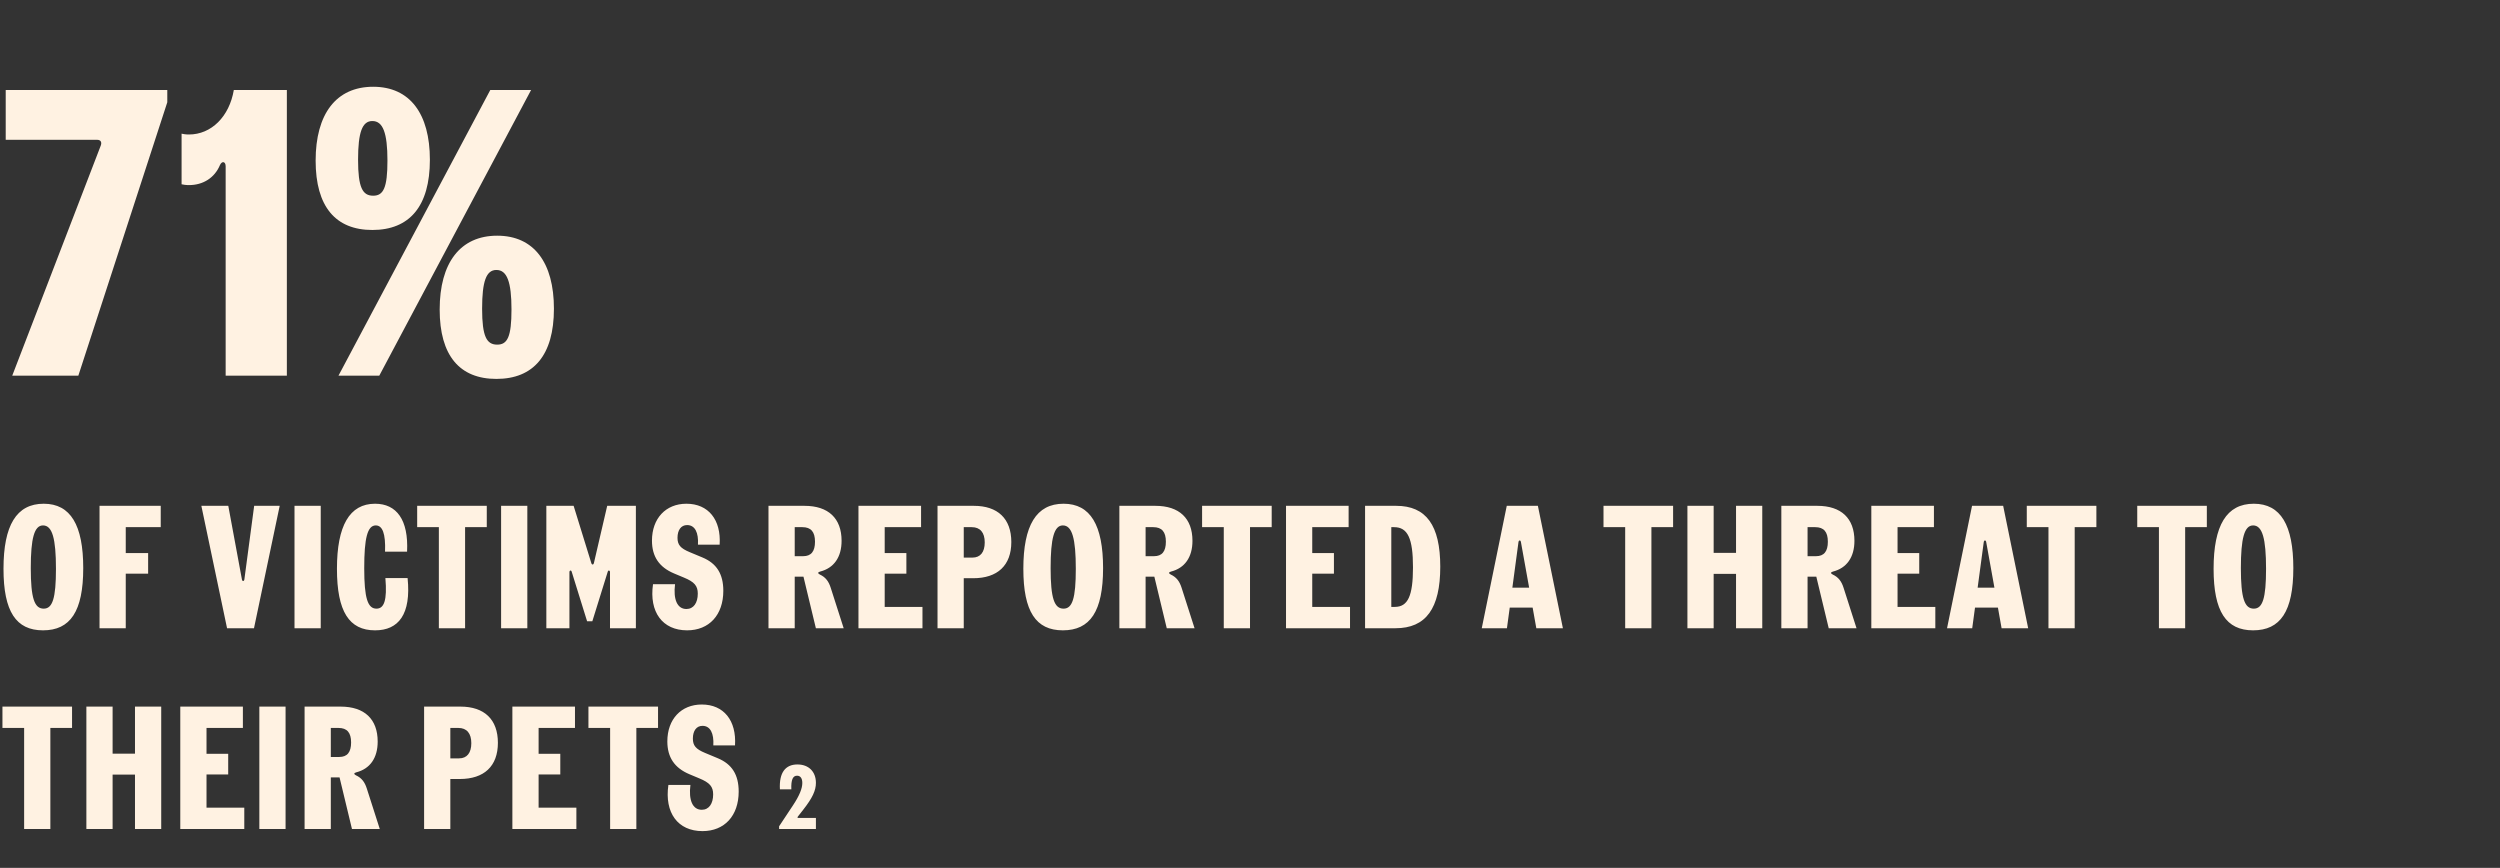
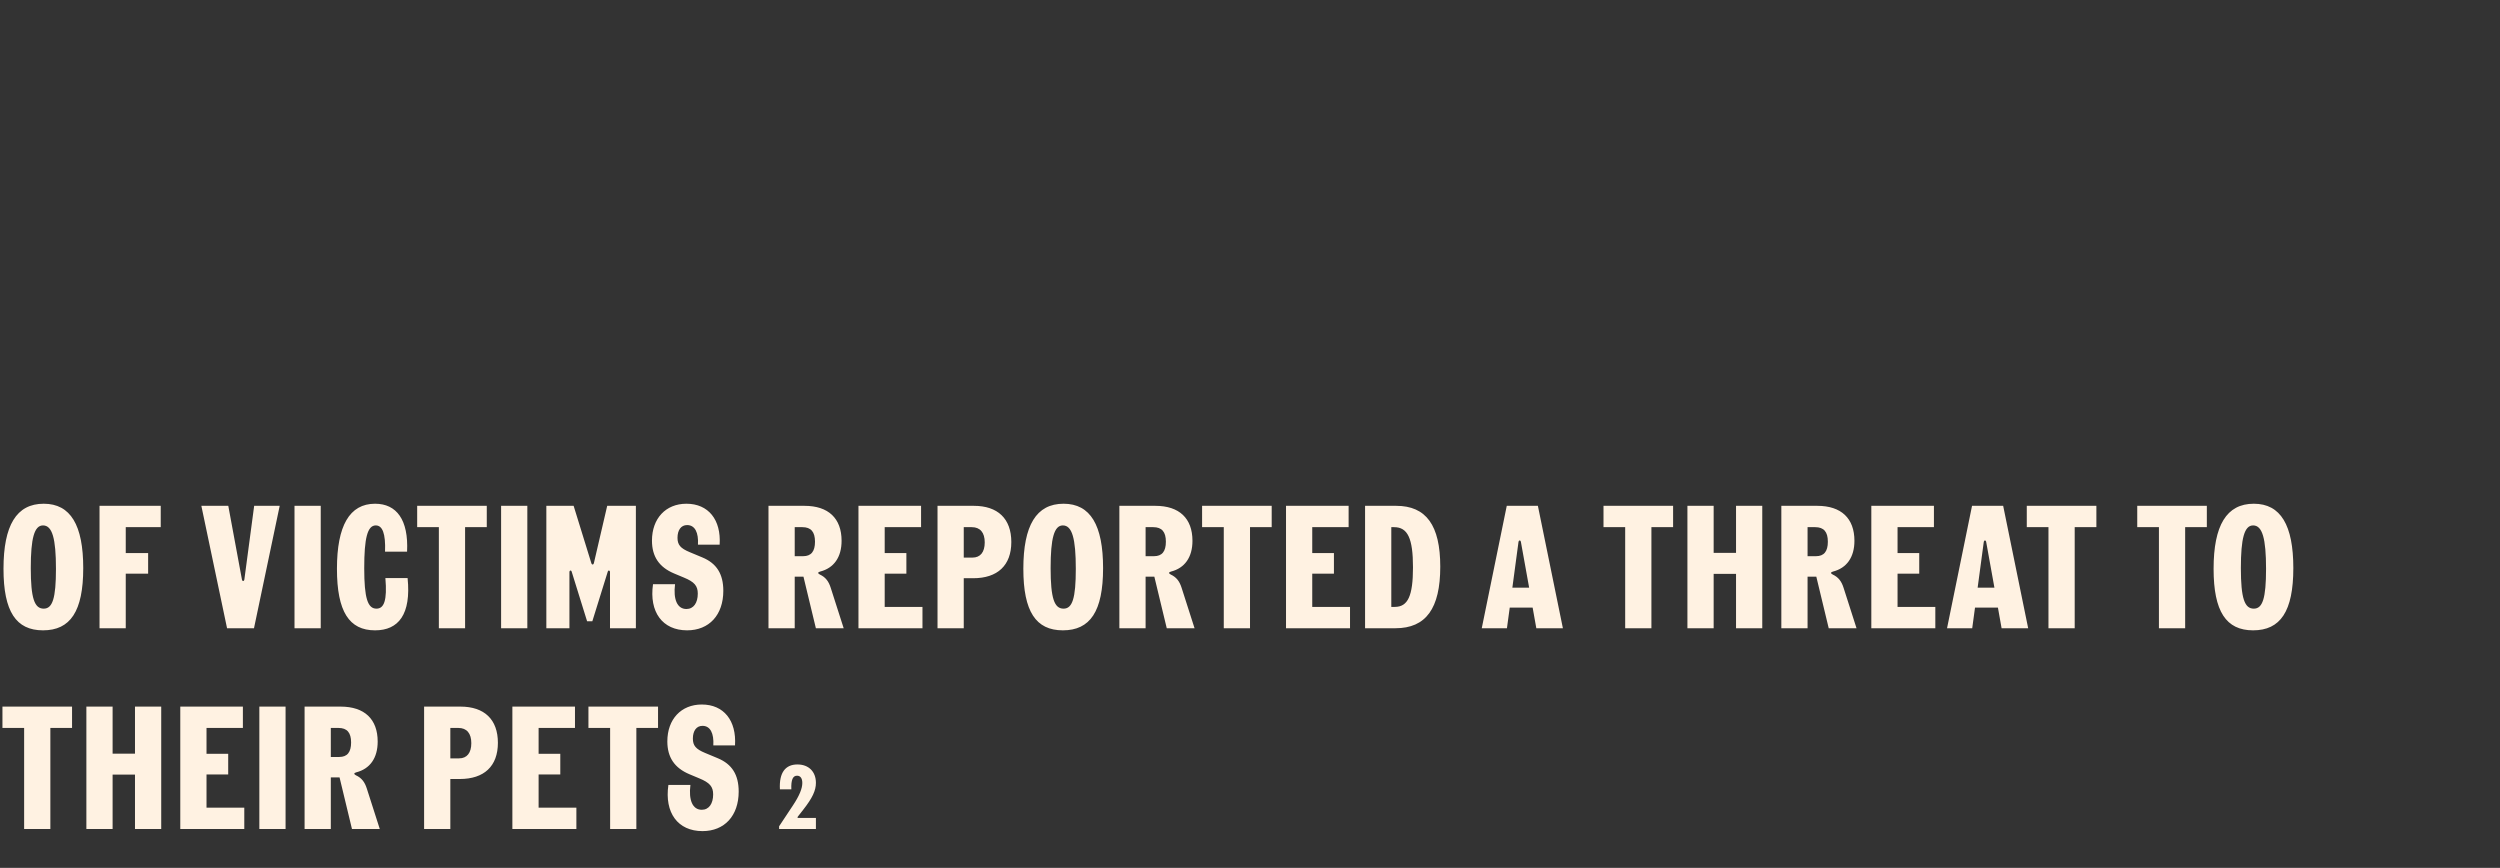
<svg xmlns="http://www.w3.org/2000/svg" width="386" height="134" viewBox="0 0 386 134" fill="none">
  <rect x="0" y="0" width="386" height="134" fill="#333333" stroke="none" />
-   <path d="M15.561 22.468C15.75 21.964 15.561 21.586 14.994 21.586H0.882V13.9H25.83V15.79L12.096 58H1.89L15.561 22.468ZM28.037 20.641C28.352 20.704 28.667 20.767 29.171 20.767C32.636 20.767 35.408 17.995 36.101 13.9H44.291V58H34.841V25.681C34.841 24.925 34.274 24.799 33.959 25.492C33.14 27.445 31.376 28.579 29.171 28.579C28.667 28.579 28.352 28.516 28.037 28.453V20.641ZM52.262 58L75.698 13.9H81.998L58.562 58H52.262ZM48.734 24.799C48.734 17.617 51.884 13.396 57.617 13.396C63.287 13.396 66.374 17.554 66.374 24.673C66.374 31.855 63.224 35.509 57.491 35.509C51.821 35.509 48.734 31.918 48.734 24.799ZM55.286 24.673C55.286 28.957 55.979 30.217 57.617 30.217C59.192 30.217 59.822 29.02 59.822 24.799C59.822 20.515 59.129 18.688 57.491 18.688C55.916 18.688 55.286 20.452 55.286 24.673ZM67.886 47.794C67.886 40.612 71.036 36.391 76.769 36.391C82.439 36.391 85.526 40.549 85.526 47.668C85.526 54.85 82.376 58.504 76.643 58.504C70.973 58.504 67.886 54.913 67.886 47.794ZM74.438 47.668C74.438 51.952 75.131 53.212 76.769 53.212C78.344 53.212 78.974 52.015 78.974 47.794C78.974 43.51 78.281 41.683 76.643 41.683C75.068 41.683 74.438 43.447 74.438 47.668Z" fill="#FFF2E2" />
  <path d="M6.642 97.324C2.484 97.324 0.54 94.435 0.54 87.82C0.54 81.124 2.538 77.776 6.75 77.776C10.908 77.776 12.852 81.097 12.852 87.712C12.852 94.408 10.854 97.324 6.642 97.324ZM4.752 87.712C4.752 92.383 5.319 93.976 6.75 93.976C8.1 93.976 8.64 92.41 8.64 87.82C8.64 83.149 8.073 81.124 6.642 81.124C5.292 81.124 4.752 83.122 4.752 87.712ZM15.367 97V78.1H24.817V81.394H19.416V85.39H22.872V88.576H19.416V97H15.367ZM35.058 97L31.089 78.1H35.247L37.353 89.467C37.407 89.791 37.677 89.791 37.731 89.467L39.243 78.1H43.185L39.216 97H35.058ZM45.472 97V78.1H49.522V97H45.472ZM57.911 97.324C53.915 97.324 52.025 94.435 52.025 87.82C52.025 81.178 53.969 77.776 57.911 77.776C61.232 77.776 63.095 80.26 62.852 85.174H59.45C59.558 82.366 59.045 81.124 58.019 81.124C56.723 81.124 56.237 83.122 56.237 87.712C56.237 92.383 56.777 93.976 58.127 93.976C59.288 93.976 59.801 92.734 59.504 89.251H62.933C63.5 94.867 61.529 97.324 57.911 97.324ZM67.76 97V81.394H64.412V78.1H75.158V81.394H71.81V97H67.76ZM77.37 97V78.1H81.42V97H77.37ZM84.356 97V78.1H88.568L91.295 86.929C91.376 87.226 91.619 87.253 91.7 86.929L93.752 78.1H98.18V97H94.184V88.333C94.184 88.063 93.914 87.982 93.833 88.279L91.457 95.92H90.647L88.271 88.279C88.19 87.982 87.92 88.063 87.92 88.333V97H84.356ZM106.091 97.324C102.284 97.324 100.205 94.489 100.826 90.196H104.228C103.931 92.518 104.552 94.03 105.983 94.03C107.09 94.03 107.738 93.085 107.738 91.654C107.738 90.466 107.225 89.845 105.578 89.17L104.093 88.549C101.771 87.577 100.664 85.93 100.664 83.473C100.664 80.044 102.797 77.776 105.983 77.776C109.385 77.776 111.356 80.26 111.113 84.094H107.765C107.873 82.231 107.306 81.07 106.091 81.07C105.146 81.07 104.606 81.853 104.606 83.041C104.606 84.121 105.065 84.661 106.496 85.255L108.44 86.065C110.654 86.983 111.68 88.63 111.68 91.222C111.68 94.948 109.493 97.324 106.091 97.324ZM118.654 97V78.1H124.216C127.915 78.1 129.94 80.044 129.94 83.5C129.94 86.038 128.752 87.712 126.619 88.252C126.214 88.36 126.268 88.549 126.592 88.711C127.456 89.116 127.942 89.737 128.266 90.763L130.264 97H125.971L124.054 89.035H122.704V97H118.654ZM122.704 85.876H124C125.242 85.876 125.836 85.147 125.836 83.635C125.836 82.123 125.215 81.394 123.892 81.394H122.704V85.876ZM132.547 97V78.1H142.213V81.394H136.597V85.39H139.945V88.576H136.597V93.706H142.429V97H132.547ZM144.753 97V78.1H150.369C154.041 78.1 156.147 80.071 156.147 83.689C156.147 87.307 154.014 89.278 150.261 89.278H148.803V97H144.753ZM148.803 86.092H150.153C151.368 86.092 152.043 85.255 152.043 83.743C152.043 82.231 151.341 81.394 150.045 81.394H148.803V86.092ZM164.106 97.324C159.948 97.324 158.004 94.435 158.004 87.82C158.004 81.124 160.002 77.776 164.214 77.776C168.372 77.776 170.316 81.097 170.316 87.712C170.316 94.408 168.318 97.324 164.106 97.324ZM162.216 87.712C162.216 92.383 162.783 93.976 164.214 93.976C165.564 93.976 166.104 92.41 166.104 87.82C166.104 83.149 165.537 81.124 164.106 81.124C162.756 81.124 162.216 83.122 162.216 87.712ZM172.83 97V78.1H178.392C182.091 78.1 184.116 80.044 184.116 83.5C184.116 86.038 182.928 87.712 180.795 88.252C180.39 88.36 180.444 88.549 180.768 88.711C181.632 89.116 182.118 89.737 182.442 90.763L184.44 97H180.147L178.23 89.035H176.88V97H172.83ZM176.88 85.876H178.176C179.418 85.876 180.012 85.147 180.012 83.635C180.012 82.123 179.391 81.394 178.068 81.394H176.88V85.876ZM188.951 97V81.394H185.603V78.1H196.349V81.394H193.001V97H188.951ZM198.561 97V78.1H208.227V81.394H202.611V85.39H205.959V88.576H202.611V93.706H208.443V97H198.561ZM210.767 97V78.1H215.573C220.19 78.1 222.377 81.097 222.377 87.496C222.377 93.949 220.163 97 215.465 97H210.767ZM214.817 93.706H215.357C217.382 93.706 218.165 92.005 218.165 87.604C218.165 83.122 217.355 81.394 215.249 81.394H214.817V93.706ZM234.831 83.689C234.777 83.365 234.507 83.365 234.453 83.689L233.508 90.736H236.1L234.831 83.689ZM228.783 97L232.644 78.1H237.45L241.311 97H237.207L236.64 93.814H233.103L232.671 97H228.783ZM250.928 97V81.394H247.58V78.1H258.326V81.394H254.978V97H250.928ZM268.044 97V88.603H264.588V97H260.538V78.1H264.588V85.363H268.044V78.1H272.094V97H268.044ZM275.038 97V78.1H280.6C284.299 78.1 286.324 80.044 286.324 83.5C286.324 86.038 285.136 87.712 283.003 88.252C282.598 88.36 282.652 88.549 282.976 88.711C283.84 89.116 284.326 89.737 284.65 90.763L286.648 97H282.355L280.438 89.035H279.088V97H275.038ZM279.088 85.876H280.384C281.626 85.876 282.22 85.147 282.22 83.635C282.22 82.123 281.599 81.394 280.276 81.394H279.088V85.876ZM288.932 97V78.1H298.598V81.394H292.982V85.39H296.33V88.576H292.982V93.706H298.814V97H288.932ZM306.67 83.689C306.616 83.365 306.346 83.365 306.292 83.689L305.347 90.736H307.939L306.67 83.689ZM300.622 97L304.483 78.1H309.289L313.15 97H309.046L308.479 93.814H304.942L304.51 97H300.622ZM316.283 97V81.394H312.935V78.1H323.681V81.394H320.333V97H316.283ZM333.338 97V81.394H329.99V78.1H340.736V81.394H337.388V97H333.338ZM347.88 97.324C343.722 97.324 341.778 94.435 341.778 87.82C341.778 81.124 343.776 77.776 347.988 77.776C352.146 77.776 354.09 81.097 354.09 87.712C354.09 94.408 352.092 97.324 347.88 97.324ZM345.99 87.712C345.99 92.383 346.557 93.976 347.988 93.976C349.338 93.976 349.878 92.41 349.878 87.82C349.878 83.149 349.311 81.124 347.88 81.124C346.53 81.124 345.99 83.122 345.99 87.712ZM3.726 128V112.394H0.378V109.1H11.124V112.394H7.776V128H3.726ZM20.842 128V119.603H17.386V128H13.336V109.1H17.386V116.363H20.842V109.1H24.892V128H20.842ZM27.836 128V109.1H37.502V112.394H31.886V116.39H35.234V119.576H31.886V124.706H37.718V128H27.836ZM40.042 128V109.1H44.092V128H40.042ZM47.028 128V109.1H52.59C56.289 109.1 58.314 111.044 58.314 114.5C58.314 117.038 57.126 118.712 54.993 119.252C54.588 119.36 54.642 119.549 54.966 119.711C55.83 120.116 56.316 120.737 56.64 121.763L58.638 128H54.345L52.428 120.035H51.078V128H47.028ZM51.078 116.876H52.374C53.616 116.876 54.21 116.147 54.21 114.635C54.21 113.123 53.589 112.394 52.266 112.394H51.078V116.876ZM65.481 128V109.1H71.097C74.769 109.1 76.875 111.071 76.875 114.689C76.875 118.307 74.742 120.278 70.989 120.278H69.531V128H65.481ZM69.531 117.092H70.881C72.096 117.092 72.771 116.255 72.771 114.743C72.771 113.231 72.069 112.394 70.773 112.394H69.531V117.092ZM79.111 128V109.1H88.777V112.394H83.161V116.39H86.509V119.576H83.161V124.706H88.993V128H79.111ZM94.203 128V112.394H90.855V109.1H101.601V112.394H98.253V128H94.203ZM108.464 128.324C104.657 128.324 102.578 125.489 103.199 121.196H106.601C106.304 123.518 106.925 125.03 108.356 125.03C109.463 125.03 110.111 124.085 110.111 122.654C110.111 121.466 109.598 120.845 107.951 120.17L106.466 119.549C104.144 118.577 103.037 116.93 103.037 114.473C103.037 111.044 105.17 108.776 108.356 108.776C111.758 108.776 113.729 111.26 113.486 115.094H110.138C110.246 113.231 109.679 112.07 108.464 112.07C107.519 112.07 106.979 112.853 106.979 114.041C106.979 115.121 107.438 115.661 108.869 116.255L110.813 117.065C113.027 117.983 114.053 119.63 114.053 122.222C114.053 125.948 111.866 128.324 108.464 128.324ZM120.293 128V127.58L122.463 124.304C123.443 122.82 123.877 121.728 123.877 120.888C123.877 120.174 123.583 119.768 123.065 119.768C122.407 119.768 122.127 120.412 122.183 121.868H120.419C120.279 119.32 121.245 118.032 123.121 118.032C124.857 118.032 125.977 119.138 125.977 120.874C125.977 122.05 125.445 123.198 124.031 125.004L123.177 126.096C123.079 126.222 123.149 126.292 123.261 126.292H125.977V128H120.293Z" fill="#FFF2E2" />
</svg>